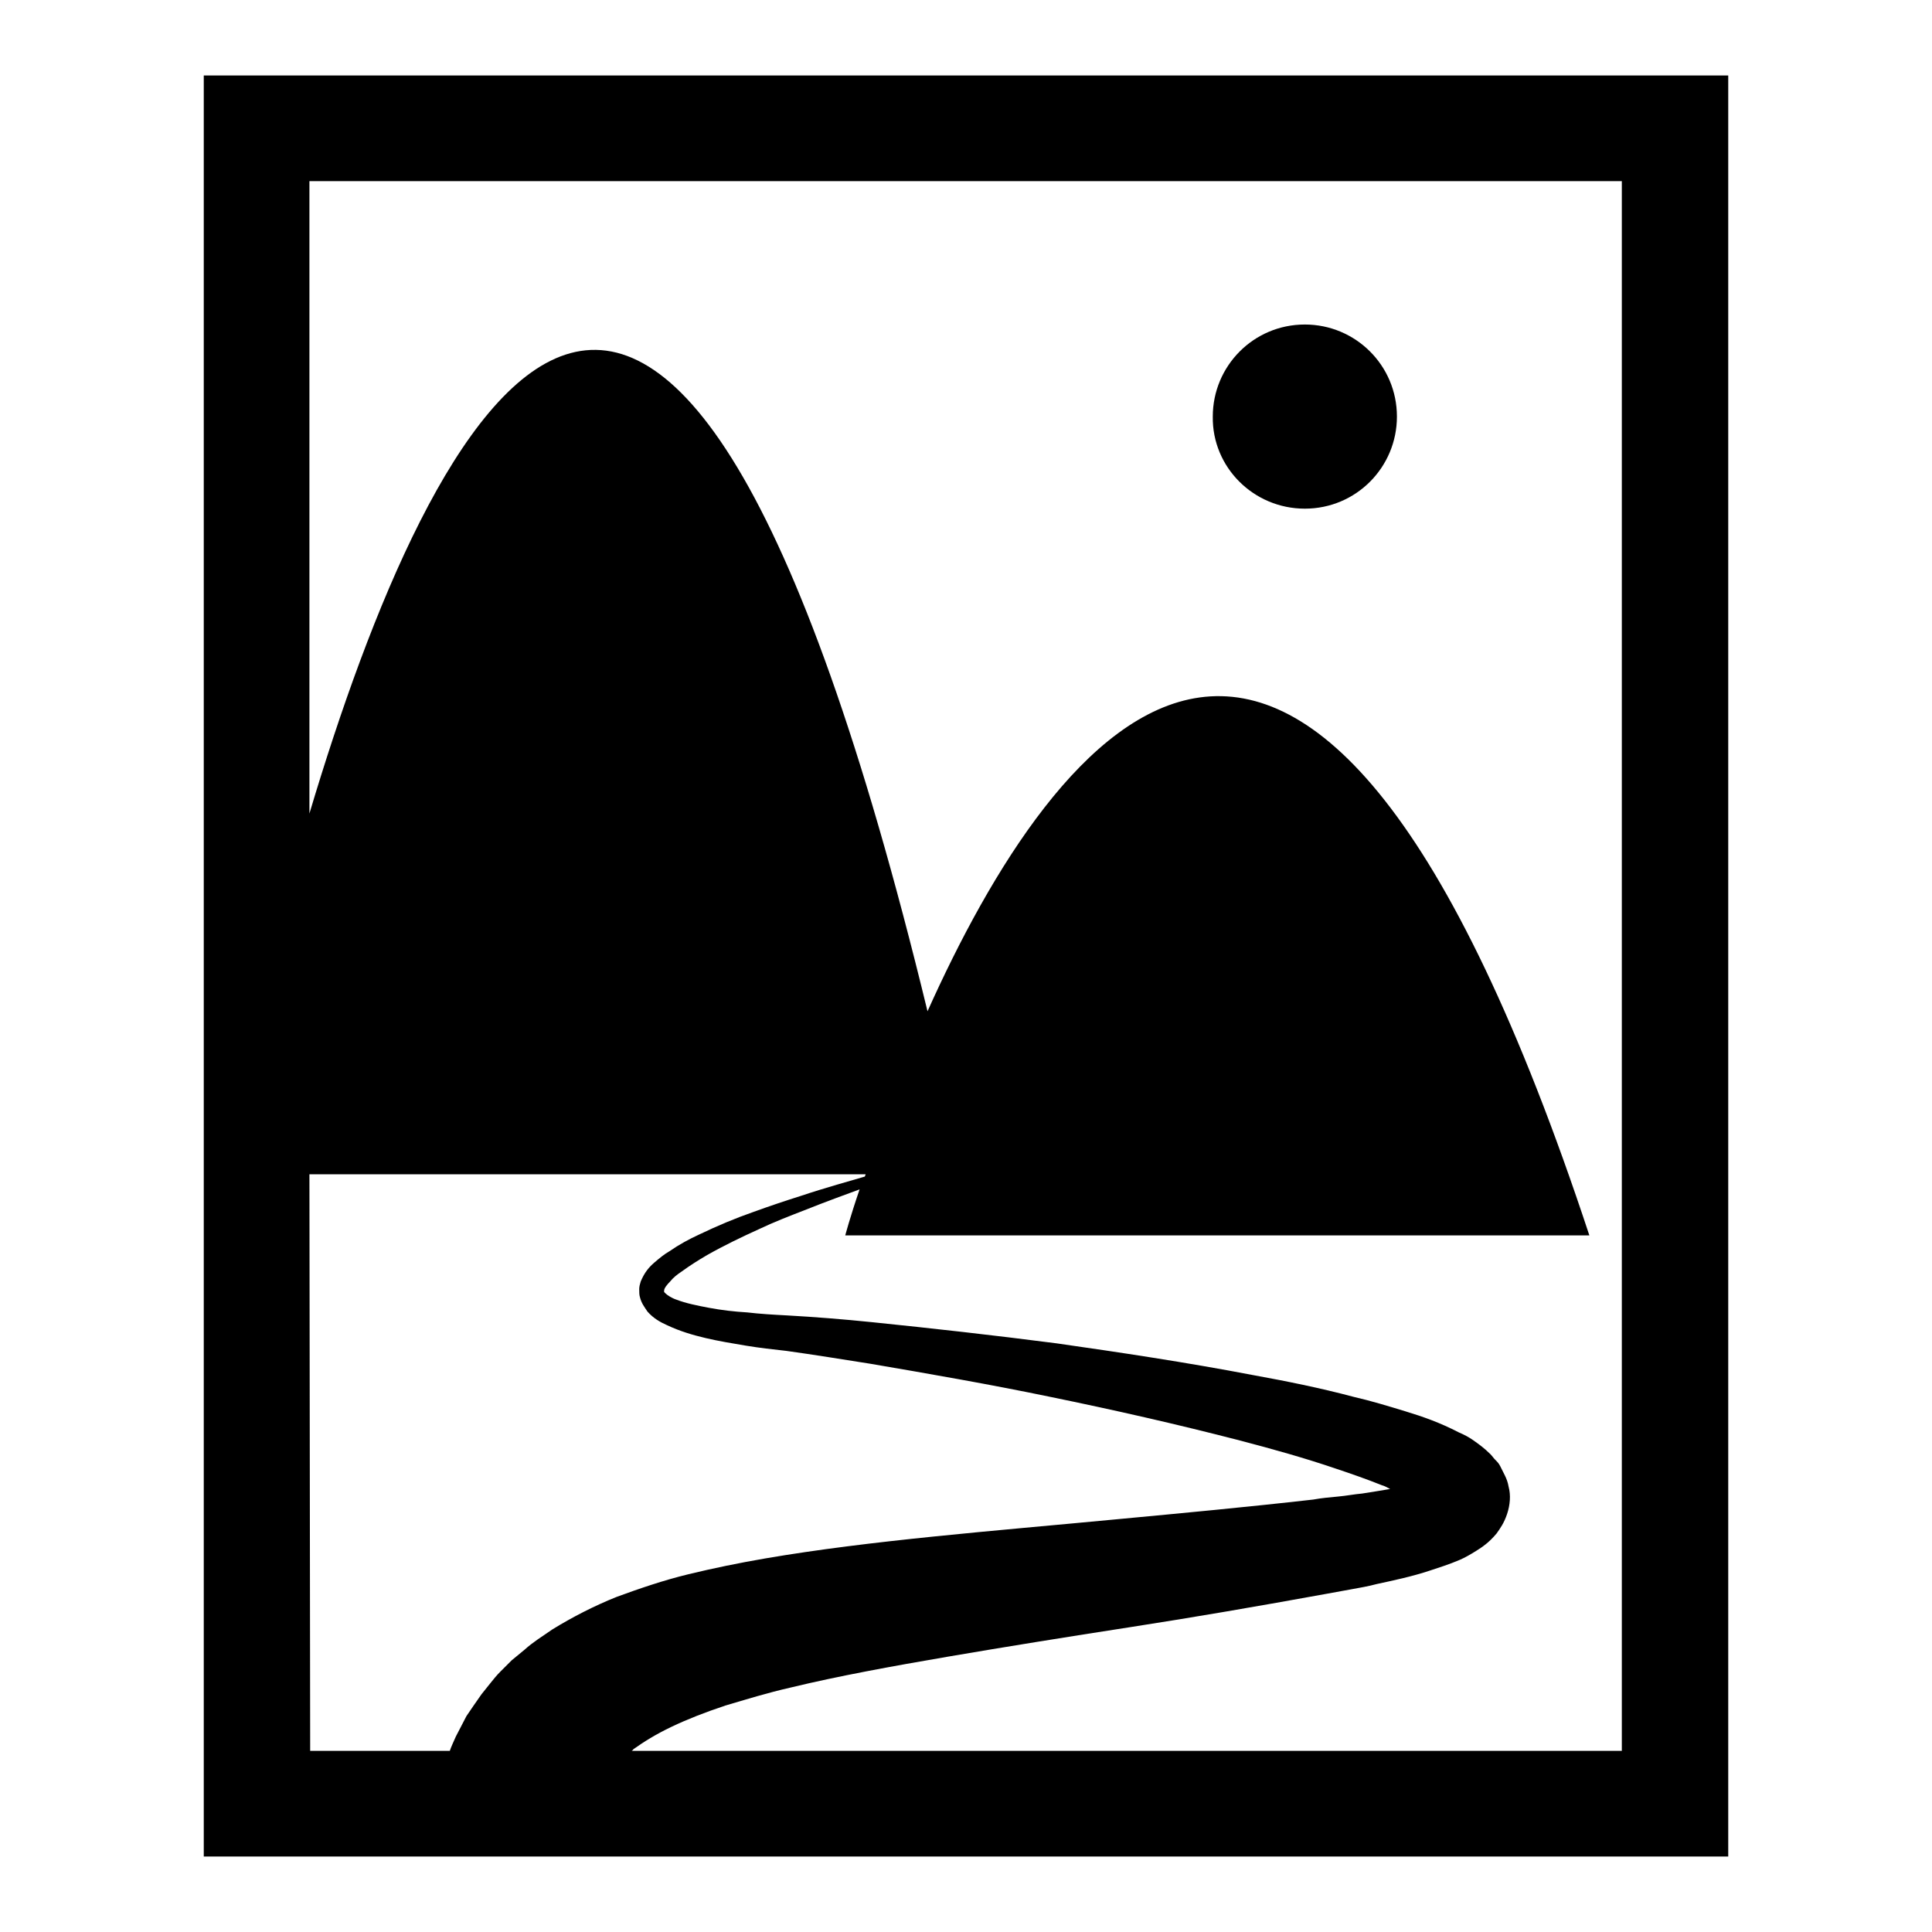
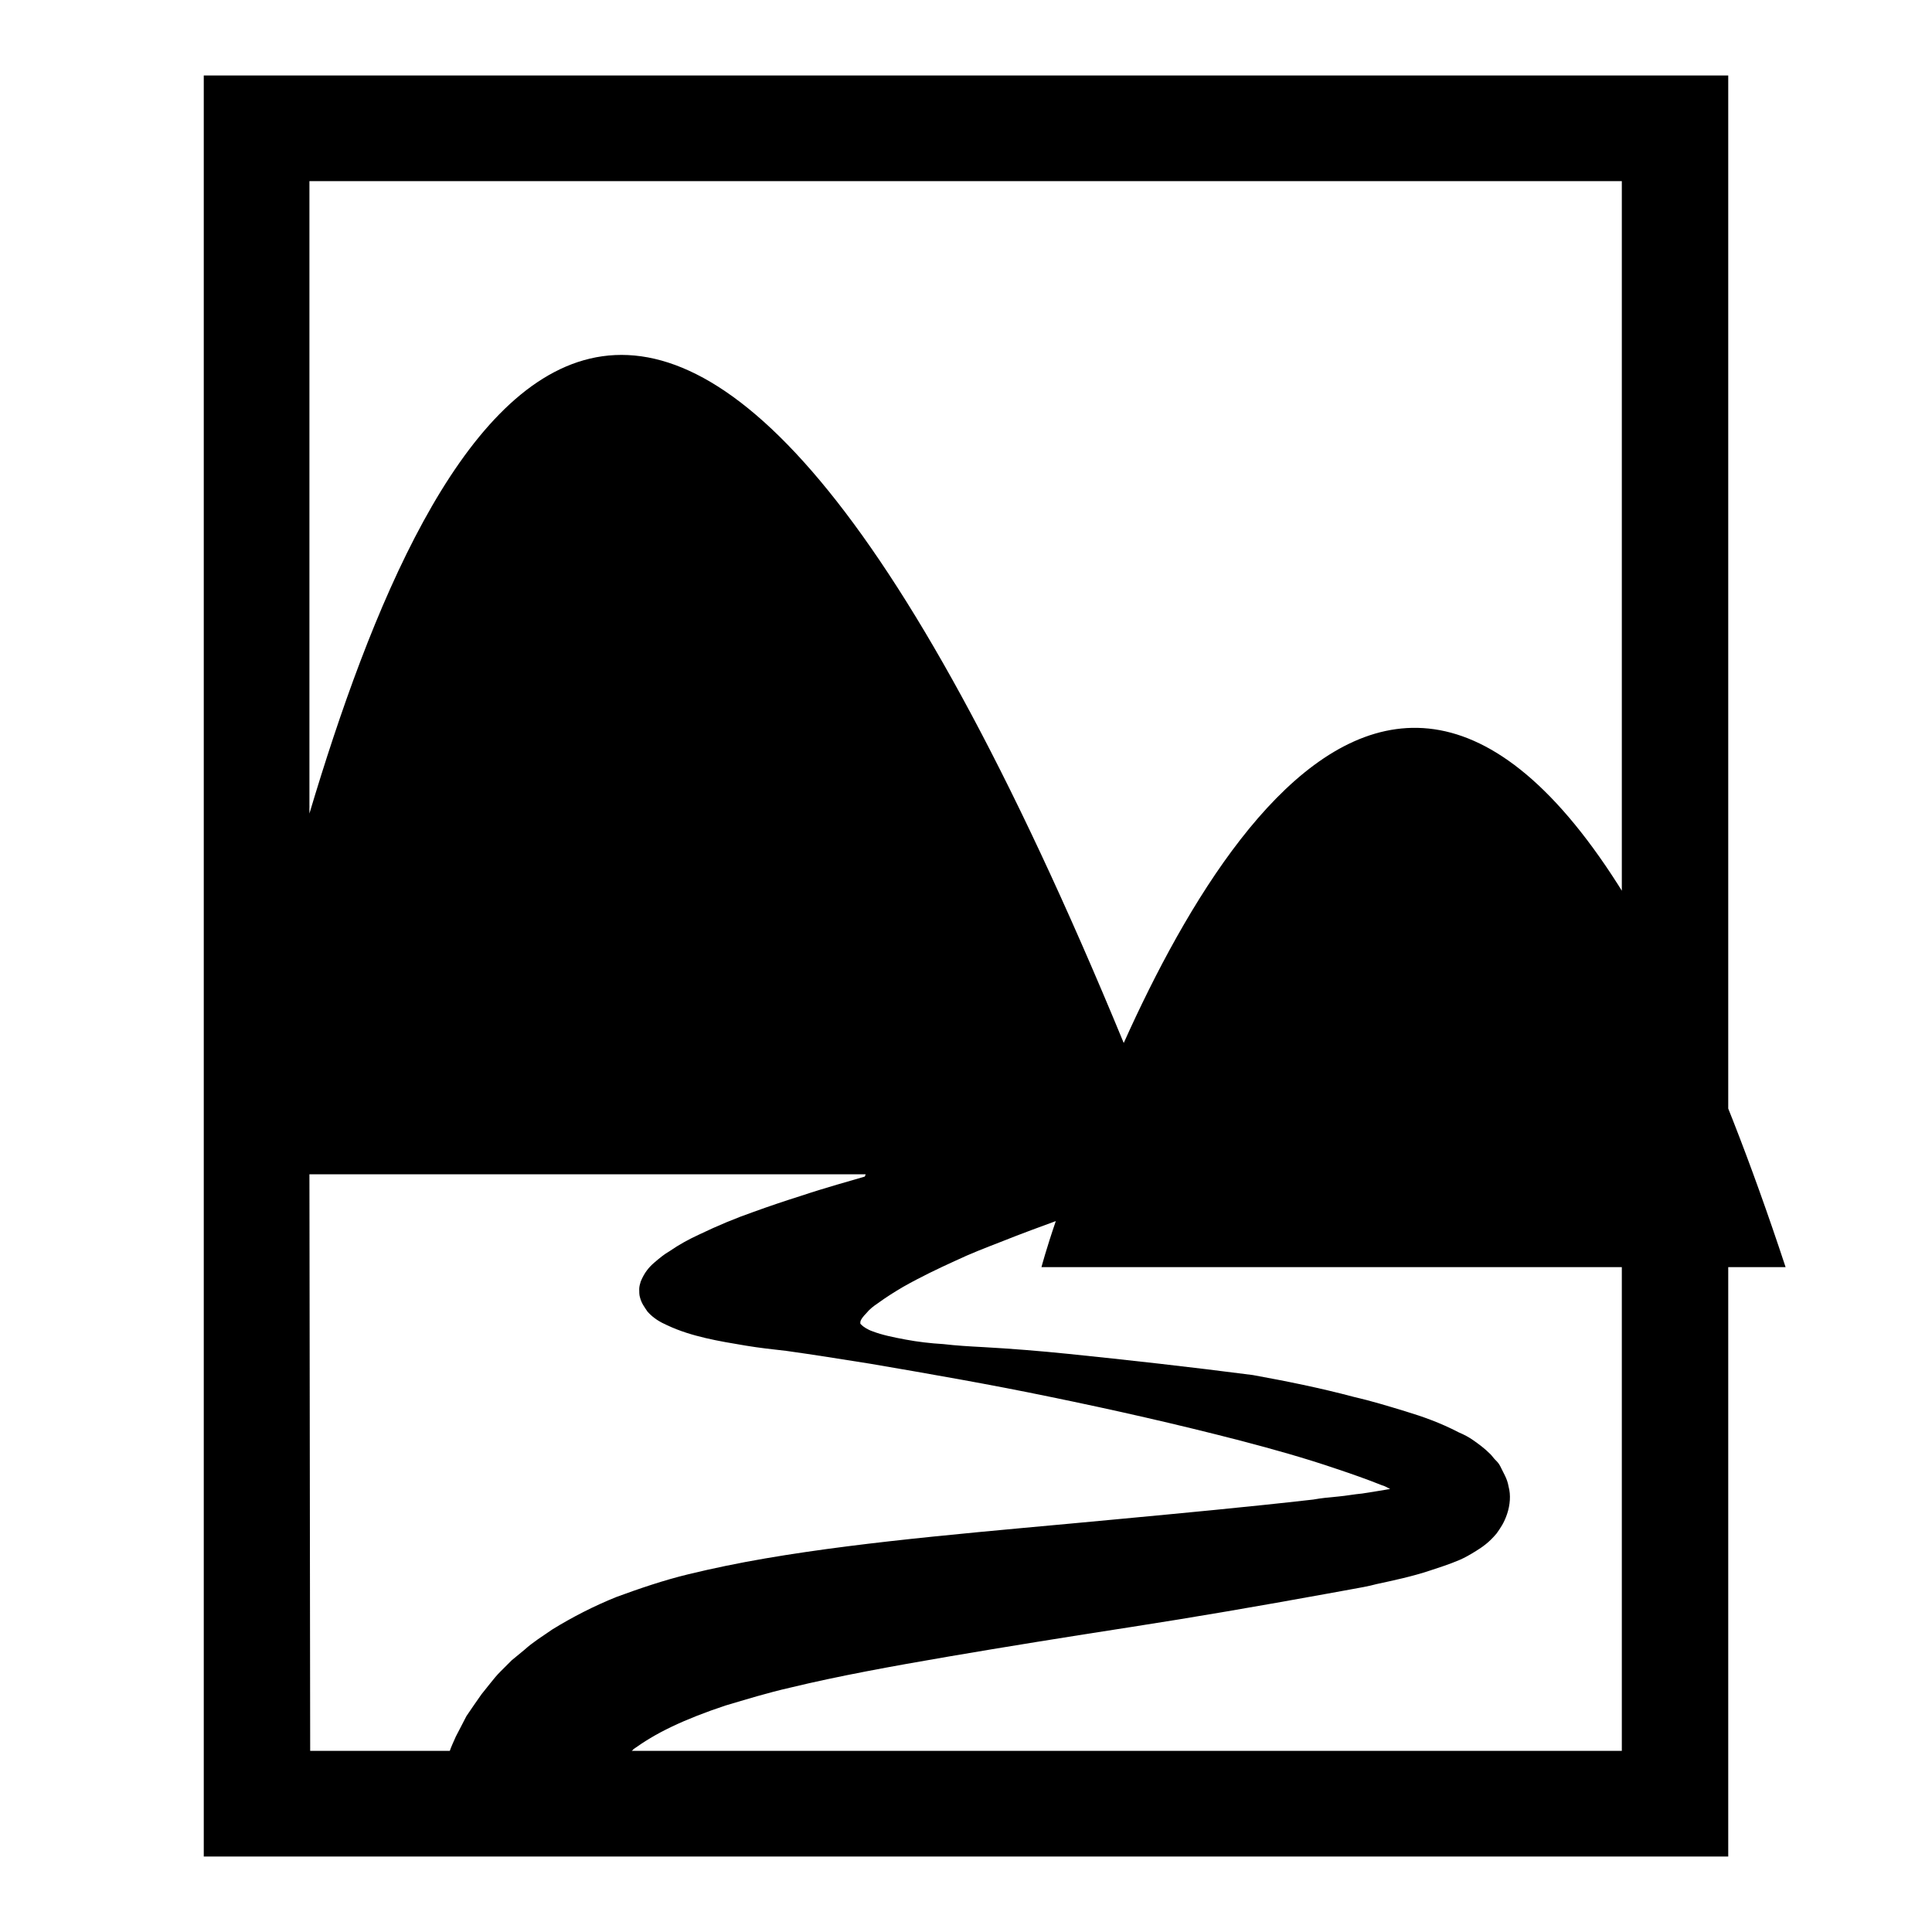
<svg xmlns="http://www.w3.org/2000/svg" version="1.1" x="0px" y="0px" viewBox="0 0 256 256" enable-background="new 0 0 256 256" xml:space="preserve">
  <g>
    <g>
-       <path fill="#000000" d="M27,10v236H229V10H27z M41,155.6h73.7c0,0.1-0.1,0.2-0.1,0.3c-2,0.6-5,1.4-8.6,2.6c-1.9,0.6-4,1.3-6.2,2.1c-2.3,0.8-4.7,1.8-7.2,3c-1.3,0.6-2.6,1.3-3.9,2.2c-0.7,0.4-1.3,0.9-2,1.5c-0.7,0.6-1.3,1.3-1.8,2.5c-0.1,0.3-0.2,0.7-0.2,1c0,0.4,0,0.8,0.1,1.1c0.2,0.8,0.6,1.3,1,1.9c0.8,0.9,1.7,1.4,2.6,1.8c1.7,0.8,3.4,1.3,5.1,1.7c1.7,0.4,3.5,0.7,5.3,1c1.8,0.3,3.6,0.5,5.4,0.7c3.6,0.5,7.3,1.1,11.1,1.7c7.6,1.3,15.7,2.7,23.9,4.4c8.3,1.7,16.7,3.6,25.2,5.8c4.2,1.1,8.5,2.3,12.6,3.7c2.1,0.7,4.1,1.4,6.1,2.2c0.4,0.1,0.7,0.3,1.1,0.5c-1.2,0.2-2.4,0.4-3.7,0.6c-1.1,0.1-2.1,0.3-3.2,0.4c-1.1,0.1-2.2,0.2-3.3,0.4c-8.8,1-17.4,1.8-25.9,2.6c-8.4,0.8-16.6,1.5-24.4,2.3c-7.8,0.8-15.3,1.7-22.3,2.9c-3.5,0.6-6.9,1.3-10.2,2.1c-3.3,0.8-6.5,1.9-9.5,3c-3,1.2-5.9,2.7-8.5,4.3c-1.3,0.9-2.6,1.7-3.7,2.7c-0.6,0.5-1.1,0.9-1.7,1.4c-0.5,0.5-1,1-1.5,1.5c-0.5,0.5-0.9,1-1.3,1.5c-0.4,0.5-0.8,1-1.2,1.5c-0.7,1-1.4,2-2,2.9c-0.5,1-1,1.9-1.4,2.7c-0.3,0.7-0.6,1.3-0.8,1.9H41.1L41,155.6L41,155.6z M189.6,200.4C189.6,200.4,189.5,200.3,189.6,200.4c-0.1-0.1-0.1-0.1-0.2-0.2C189.5,200.3,189.6,200.4,189.6,200.4z M214.9,232H83.7c0.1-0.1,0.2-0.1,0.2-0.2c1.4-1,3-2,5.1-3c2.1-1,4.4-1.9,7.1-2.8c2.7-0.8,5.6-1.7,8.7-2.4c6.2-1.5,13.3-2.8,20.9-4.1c7.6-1.3,15.7-2.6,24.1-3.9c8.4-1.3,17.1-2.8,25.9-4.4c1.1-0.2,2.2-0.4,3.3-0.6c1.1-0.2,2.3-0.4,3.4-0.7c2.3-0.5,4.7-1,7.1-1.8c1.2-0.4,2.5-0.8,3.9-1.4c0.7-0.3,1.4-0.7,2.2-1.2c0.8-0.5,1.7-1.1,2.7-2.3c0.5-0.7,1-1.4,1.4-2.6s0.5-2.5,0.2-3.6c-0.1-0.6-0.3-1.1-0.5-1.5c-0.2-0.4-0.4-0.8-0.6-1.2c-0.2-0.4-0.4-0.6-0.7-0.9c-0.2-0.2-0.4-0.5-0.6-0.7c-0.8-0.8-1.5-1.3-2.2-1.8c-0.7-0.5-1.3-0.8-2-1.1c-2.5-1.3-4.8-2.1-7.1-2.8s-4.6-1.4-6.8-1.9c-4.5-1.2-9-2.1-13.4-2.9c-8.9-1.7-17.6-3-26-4.2c-8.5-1.1-16.6-2-24.4-2.8c-3.9-0.4-7.7-0.7-11.3-0.9c-1.9-0.1-3.6-0.2-5.3-0.4c-1.7-0.1-3.4-0.3-5-0.6c-1.6-0.3-3.1-0.6-4.4-1.1c-0.6-0.2-1.2-0.6-1.4-0.8c-0.1-0.1-0.2-0.2-0.2-0.2c0,0,0,0,0-0.2c0-0.3,0.4-0.8,0.8-1.2c0.4-0.5,0.9-0.9,1.5-1.3c1.1-0.8,2.2-1.5,3.4-2.2c2.3-1.3,4.6-2.4,6.8-3.4c2.1-1,4.2-1.8,6-2.5c3-1.2,5.5-2.1,7.4-2.8c-1.3,3.8-1.9,6.1-1.9,6.1h98.6c-37.4-113.3-71-66.9-87.7-29.7C88.1-9.2,57.1,53.9,41,107.8V24h173.9L214.9,232L214.9,232z" />
-       <path fill="#000000" d="M172.9,67.4c6.8,0,12.2-5.5,12.2-12.2c0-6.8-5.5-12.2-12.2-12.2c-6.8,0-12.2,5.5-12.2,12.2C160.6,61.9,166.1,67.4,172.9,67.4z" />
+       <path fill="#000000" d="M27,10v236H229V10H27z M41,155.6h73.7c0,0.1-0.1,0.2-0.1,0.3c-2,0.6-5,1.4-8.6,2.6c-1.9,0.6-4,1.3-6.2,2.1c-2.3,0.8-4.7,1.8-7.2,3c-1.3,0.6-2.6,1.3-3.9,2.2c-0.7,0.4-1.3,0.9-2,1.5c-0.7,0.6-1.3,1.3-1.8,2.5c-0.1,0.3-0.2,0.7-0.2,1c0,0.4,0,0.8,0.1,1.1c0.2,0.8,0.6,1.3,1,1.9c0.8,0.9,1.7,1.4,2.6,1.8c1.7,0.8,3.4,1.3,5.1,1.7c1.7,0.4,3.5,0.7,5.3,1c1.8,0.3,3.6,0.5,5.4,0.7c3.6,0.5,7.3,1.1,11.1,1.7c7.6,1.3,15.7,2.7,23.9,4.4c8.3,1.7,16.7,3.6,25.2,5.8c4.2,1.1,8.5,2.3,12.6,3.7c2.1,0.7,4.1,1.4,6.1,2.2c0.4,0.1,0.7,0.3,1.1,0.5c-1.2,0.2-2.4,0.4-3.7,0.6c-1.1,0.1-2.1,0.3-3.2,0.4c-1.1,0.1-2.2,0.2-3.3,0.4c-8.8,1-17.4,1.8-25.9,2.6c-8.4,0.8-16.6,1.5-24.4,2.3c-7.8,0.8-15.3,1.7-22.3,2.9c-3.5,0.6-6.9,1.3-10.2,2.1c-3.3,0.8-6.5,1.9-9.5,3c-3,1.2-5.9,2.7-8.5,4.3c-1.3,0.9-2.6,1.7-3.7,2.7c-0.6,0.5-1.1,0.9-1.7,1.4c-0.5,0.5-1,1-1.5,1.5c-0.5,0.5-0.9,1-1.3,1.5c-0.4,0.5-0.8,1-1.2,1.5c-0.7,1-1.4,2-2,2.9c-0.5,1-1,1.9-1.4,2.7c-0.3,0.7-0.6,1.3-0.8,1.9H41.1L41,155.6L41,155.6z M189.6,200.4C189.6,200.4,189.5,200.3,189.6,200.4c-0.1-0.1-0.1-0.1-0.2-0.2C189.5,200.3,189.6,200.4,189.6,200.4z M214.9,232H83.7c0.1-0.1,0.2-0.1,0.2-0.2c1.4-1,3-2,5.1-3c2.1-1,4.4-1.9,7.1-2.8c2.7-0.8,5.6-1.7,8.7-2.4c6.2-1.5,13.3-2.8,20.9-4.1c7.6-1.3,15.7-2.6,24.1-3.9c8.4-1.3,17.1-2.8,25.9-4.4c1.1-0.2,2.2-0.4,3.3-0.6c1.1-0.2,2.3-0.4,3.4-0.7c2.3-0.5,4.7-1,7.1-1.8c1.2-0.4,2.5-0.8,3.9-1.4c0.7-0.3,1.4-0.7,2.2-1.2c0.8-0.5,1.7-1.1,2.7-2.3c0.5-0.7,1-1.4,1.4-2.6s0.5-2.5,0.2-3.6c-0.1-0.6-0.3-1.1-0.5-1.5c-0.2-0.4-0.4-0.8-0.6-1.2c-0.2-0.4-0.4-0.6-0.7-0.9c-0.2-0.2-0.4-0.5-0.6-0.7c-0.8-0.8-1.5-1.3-2.2-1.8c-0.7-0.5-1.3-0.8-2-1.1c-2.5-1.3-4.8-2.1-7.1-2.8s-4.6-1.4-6.8-1.9c-4.5-1.2-9-2.1-13.4-2.9c-8.5-1.1-16.6-2-24.4-2.8c-3.9-0.4-7.7-0.7-11.3-0.9c-1.9-0.1-3.6-0.2-5.3-0.4c-1.7-0.1-3.4-0.3-5-0.6c-1.6-0.3-3.1-0.6-4.4-1.1c-0.6-0.2-1.2-0.6-1.4-0.8c-0.1-0.1-0.2-0.2-0.2-0.2c0,0,0,0,0-0.2c0-0.3,0.4-0.8,0.8-1.2c0.4-0.5,0.9-0.9,1.5-1.3c1.1-0.8,2.2-1.5,3.4-2.2c2.3-1.3,4.6-2.4,6.8-3.4c2.1-1,4.2-1.8,6-2.5c3-1.2,5.5-2.1,7.4-2.8c-1.3,3.8-1.9,6.1-1.9,6.1h98.6c-37.4-113.3-71-66.9-87.7-29.7C88.1-9.2,57.1,53.9,41,107.8V24h173.9L214.9,232L214.9,232z" />
    </g>
  </g>
</svg>